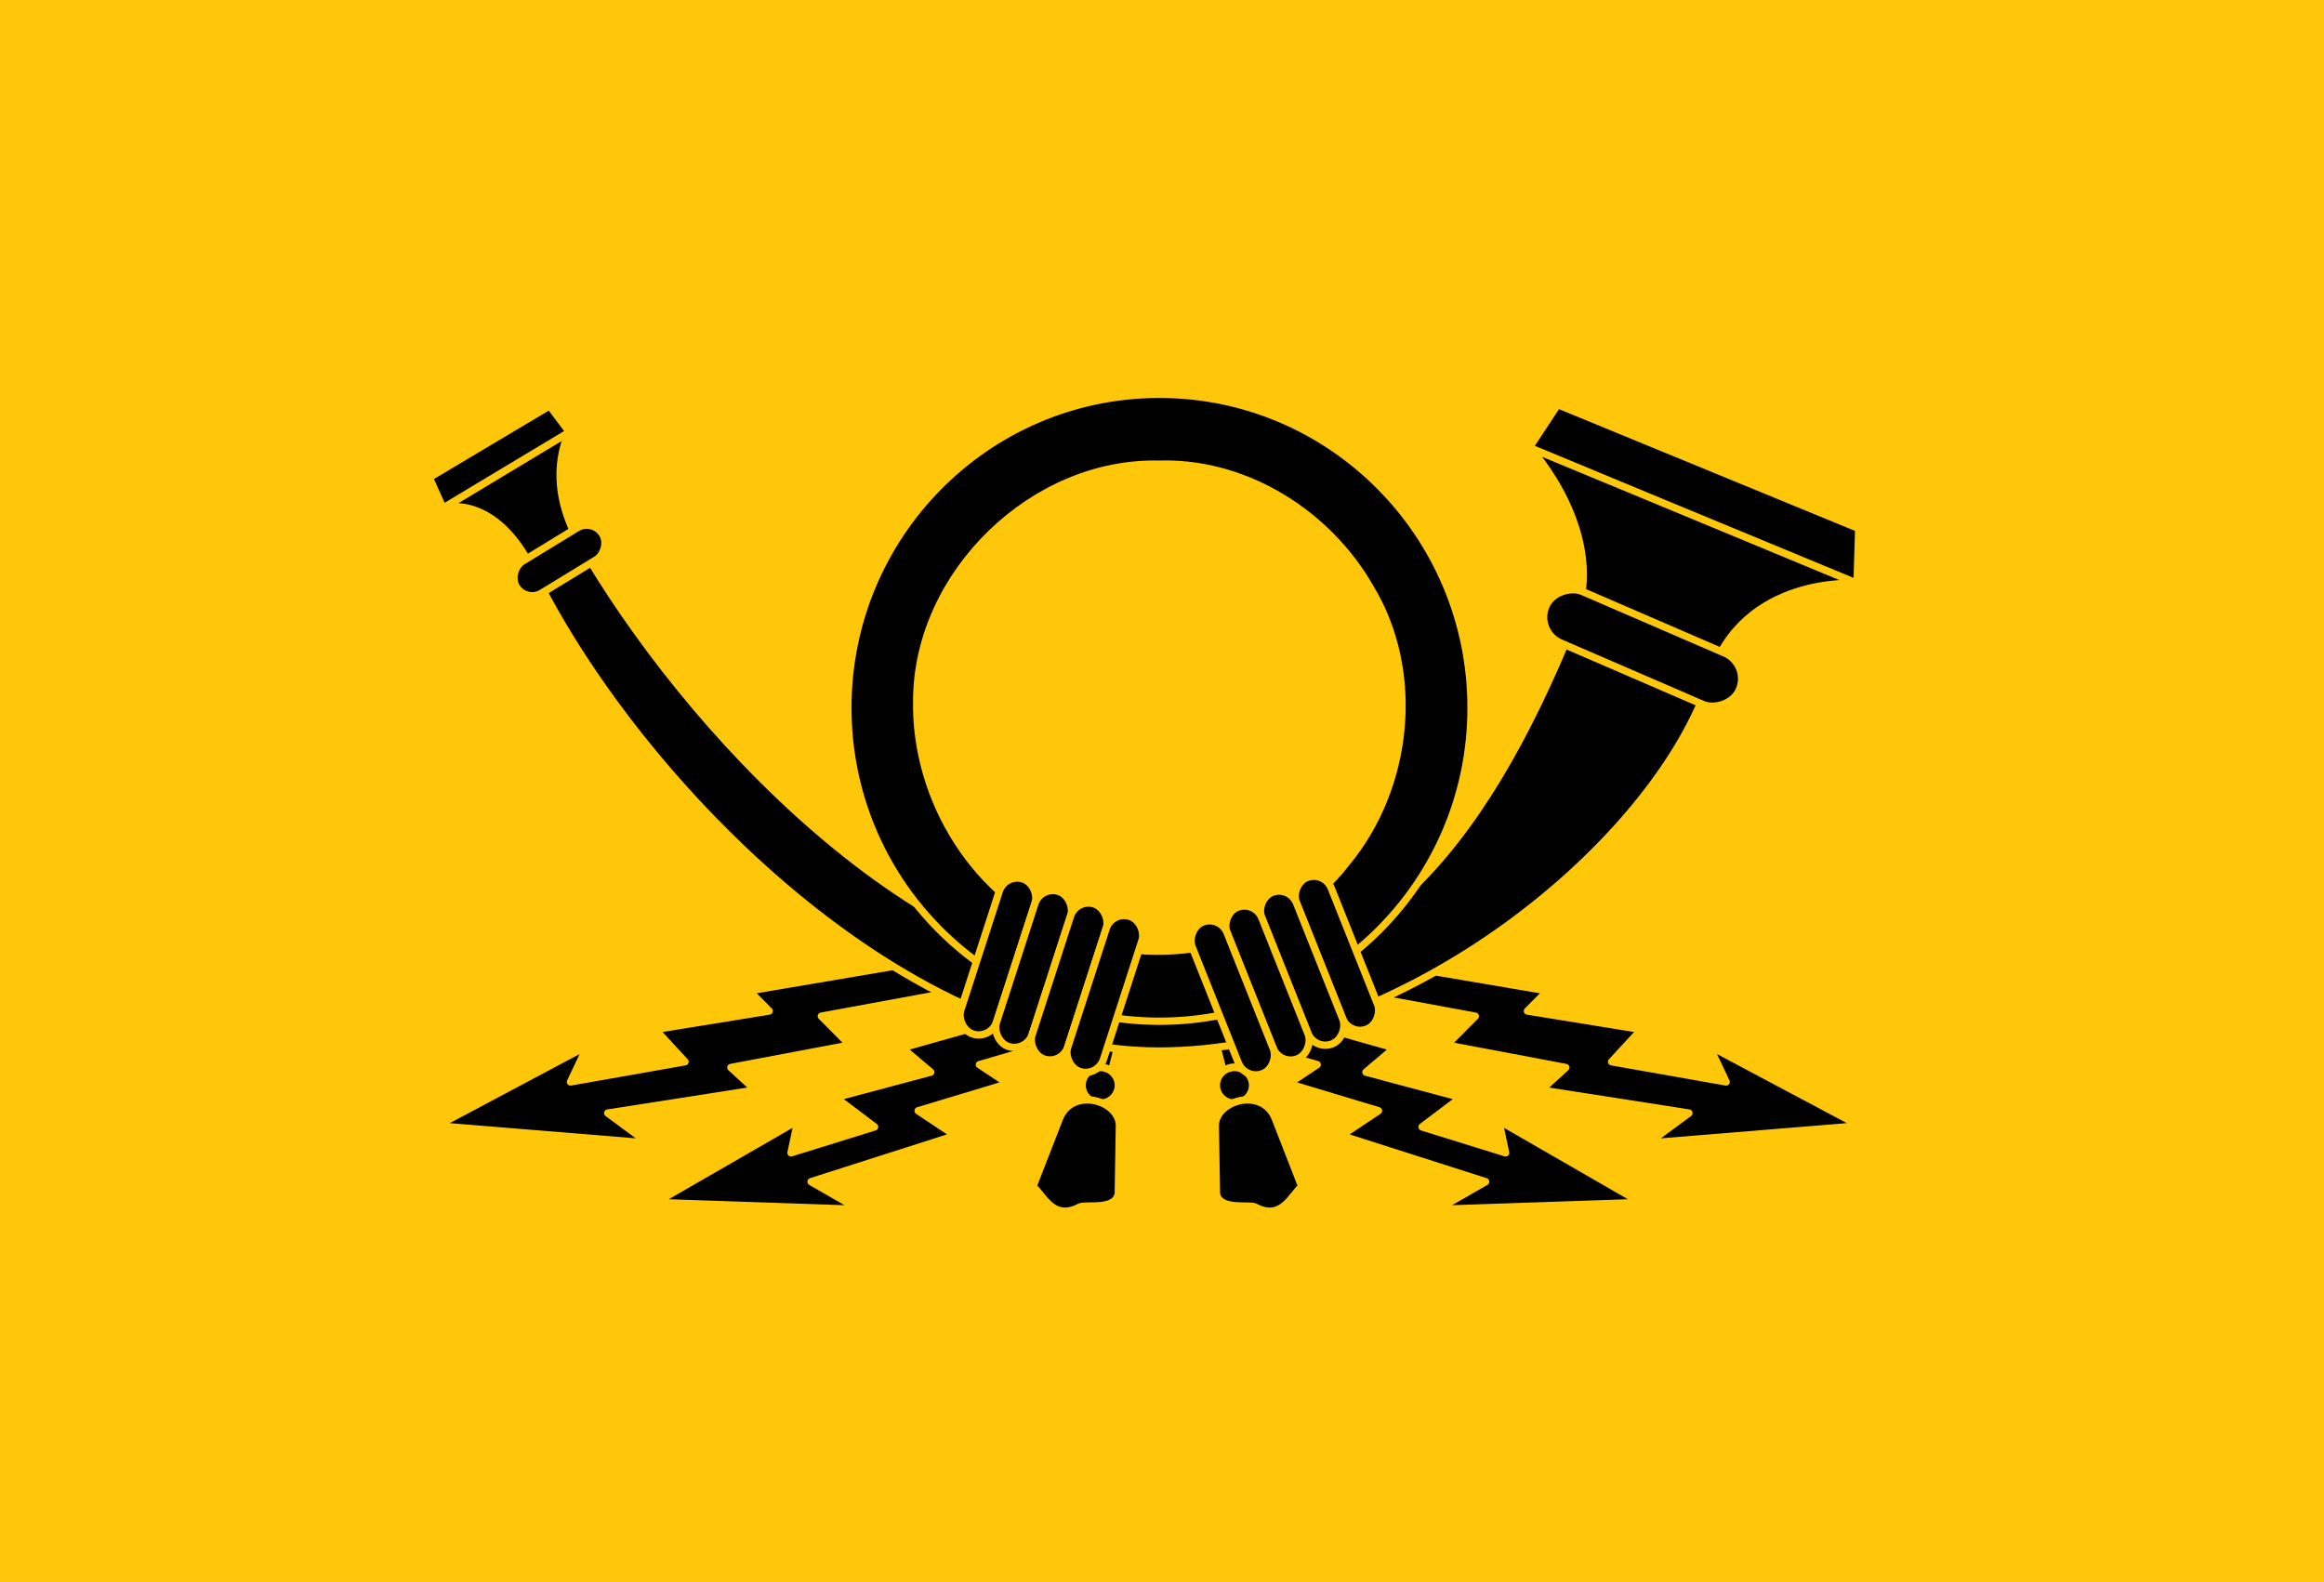
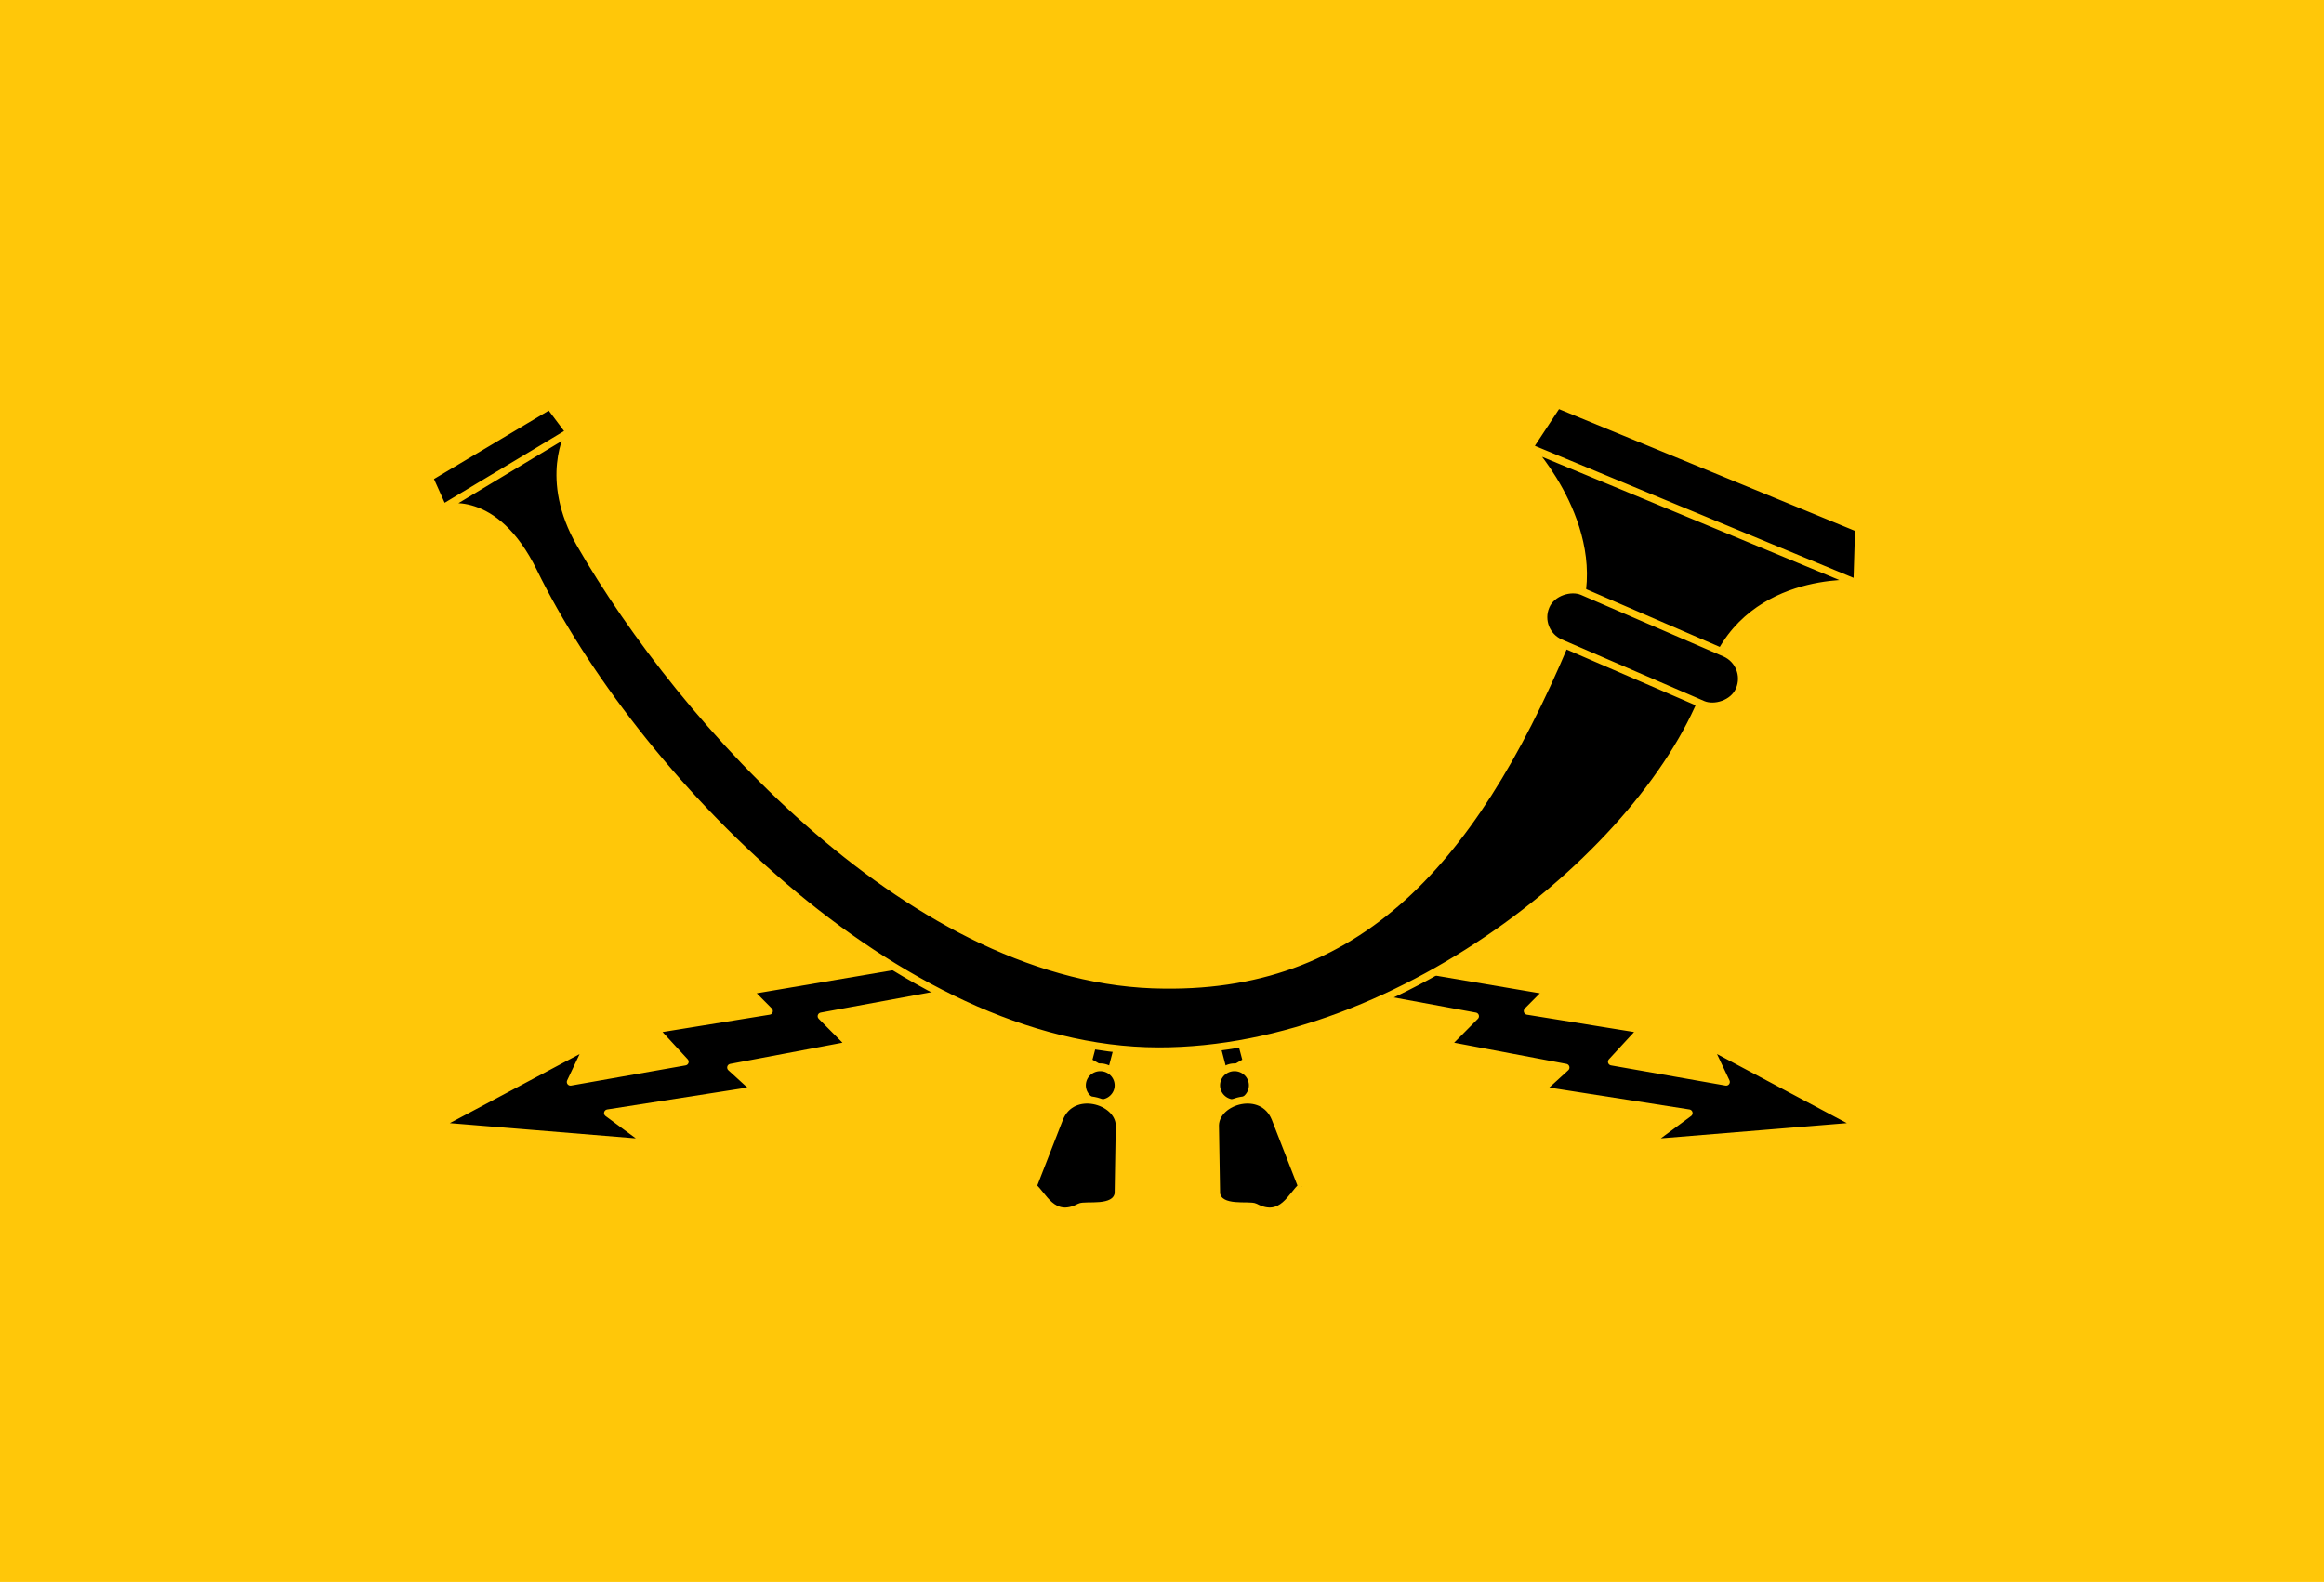
<svg xmlns="http://www.w3.org/2000/svg" xmlns:xlink="http://www.w3.org/1999/xlink" id="svg2" height="540" width="793.21" version="1.0">
  <rect id="rect2849" height="540" width="793.21" y="0" x="0" fill="#ffc709" />
  <g id="g3628" transform="translate(-6,2)" stroke="#ffc709">
    <use id="use2712" xlink:href="#g2708" transform="matrix(-1 0 0 1 795.87 -0)" height="1052.362" width="744.094" y="0" x="0" stroke-width="2.5" fill="#000000" />
    <g id="g2708" transform="matrix(.581 0 0 .585 242.74 28.225)">
      <path id="path2704" stroke-linejoin="round" d="m128.52 510.35-95.887 16.149 11.776 11.776-66.953 10.766 17.495 18.841-67.289 11.776 10.093-21.196-88.485 46.766 124.15 10.093l-23.887-17.5 86.803-13.46-14.467-13.12 69.98-13.13-16.822-16.82 79.063-14.46-25.57-16.49z" fill-rule="evenodd" stroke="#ffc709" stroke-width="4.289" />
-       <path id="path2706" stroke-linejoin="round" d="m188.41 541.3-65.943 18.504 16.822 14.131-55.85 14.804 22.878 17.159-49.121 15.14 4.037-18.841-83.438 47.775 119.44 4.037-28.261-16.149 84.784-26.916-21.869-14.467 52.822-15.813-16.822-11.103 40.71-11.776-20.187-16.486z" fill-rule="evenodd" stroke="#ffc709" stroke-width="4.289" />
    </g>
    <g id="g2688" transform="matrix(.581 0 0 .585 242.74 28.225)">
      <path id="path2659" stroke-linejoin="round" d="m244.93 575.28 5.047-19.177-14.131-3.533-4.037 15.14 13.121 7.57z" fill-rule="evenodd" stroke="#ffc709" stroke-width="4.289" />
      <path id="path2657" stroke-linejoin="round" d="m253.01 579.74a11.607 10.514 0 1 1 -23.215 0 11.607 10.514 0 1 1 23.215 0z" transform="matrix(.905 0 0 .999 20.408 2.463)" stroke="#ffc709" stroke-width="4.512" />
-       <path id="path2661" d="m199.34 640.72 15.645-39.869c7.514-18.336 34.71-10.598 35.158 4.037l-0.673 40.037c-1.85 9.981-19.287 5.936-22.71 7.738-15.975 8.41-21.574-7.445-27.42-11.944z" fill-rule="evenodd" stroke="#ffc709" stroke-width="4.289" />
+       <path id="path2661" d="m199.34 640.72 15.645-39.869c7.514-18.336 34.71-10.598 35.158 4.037l-0.673 40.037c-1.85 9.981-19.287 5.936-22.71 7.738-15.975 8.41-21.574-7.445-27.42-11.944" fill-rule="evenodd" stroke="#ffc709" stroke-width="4.289" />
    </g>
    <use id="use2702" xlink:href="#g2688" transform="matrix(-1 0 0 1 808.87 0)" height="1052.362" width="744.094" y="0" x="0" stroke-width="2.5" fill="#000000" />
    <path id="path2272" stroke-linejoin="round" d="m157.25 171.44s17.494-5.635 30.849 21.647c33.743 68.935 123.66 163.57 213.26 163.69 83.876 0.116 170.39-71.365 188.39-127.59 11.195-34.974 50.158-31.998 50.158-31.998l-111.73-46.36s27.253 29.455 15.086 59.487c-32.089 79.206-71.394 124.72-139.86 123.9-84.76-0.44-164.58-90.099-199.4-150.56-12.799-22.226-3.67-38.152-3.67-38.152l-43.082 25.941zm-0.053-0.025-4.679-10.404 41.096-24.489 6.747 8.98-43.164 25.914zm370.78-20.636 9.66-14.662 102.77 42.267-0.566 18.719-111.86-46.324z" fill-rule="evenodd" stroke-width="2.5" />
-     <path id="path2227" stroke-linejoin="round" d="m401.05 132.6c-58.39 0.372-105.66 48.168-105.66 107 0 59.065 47.646 107 106.35 107 58.706 0 106.35-47.937 106.35-107 0-59.065-47.646-107-106.35-107-0.229 0-0.461-0.001-0.69 0zm2.034 23.827c28.815-0.328 56.252 17.172 70.484 42.008 17.617 28.926 13.326 68.431-8.045 94.138-21.358 27.772-61.748 37.194-93.803 24.667-32.279-11.78-53.597-46.185-52.831-80.379 0.27-43.169 39.92-81.522 82.815-80.398 0.458-0.015 0.923-0.031 1.38-0.036z" stroke-linecap="round" stroke-width="2.5" />
-     <rect id="rect2298" stroke-linejoin="round" transform="matrix(.517 .856 -.853 .521 0 0)" ry="6.328" width="12.692" y="-88" x="257.87" height="34.507" stroke-width="2.5" />
    <rect id="rect2300" stroke-linejoin="round" transform="matrix(.393 -.919 .918 .397 0 0)" ry="9.498" width="19.076" y="571.14" x="14.218" height="71.91" stroke-width="2.5" />
    <g id="g2312" transform="matrix(.581 0 0 .585 242.74 28.225)">
-       <rect id="rect2302" stroke-linejoin="round" transform="matrix(.951 .31 -.31 .951 0 0)" ry="11.07" width="22.139" stroke="#ffc709" y="378.43" x="315.79" height="95.132" stroke-width="4.289" />
      <use id="use2304" xlink:href="#rect2302" transform="translate(20.937 7.278)" height="1052.362" width="744.094" stroke="#ffc709" y="0" x="0" stroke-width="4.289" fill="#000000" />
      <use id="use2308" xlink:href="#rect2302" transform="translate(41.843 14.595)" height="1052.362" width="744.094" stroke="#ffc709" y="0" x="0" stroke-width="4.289" fill="#000000" />
      <use id="use2310" xlink:href="#rect2302" transform="translate(62.783 21.854)" height="1052.362" width="744.094" stroke="#ffc709" y="0" x="0" stroke-width="4.289" fill="#000000" />
    </g>
    <use id="use2700" xlink:href="#g2312" transform="matrix(-.998 .067 .066 .998 786.81 -23.658)" height="1052.362" width="744.094" y="0" x="0" stroke-width="2.5" fill="#000000" />
  </g>
</svg>